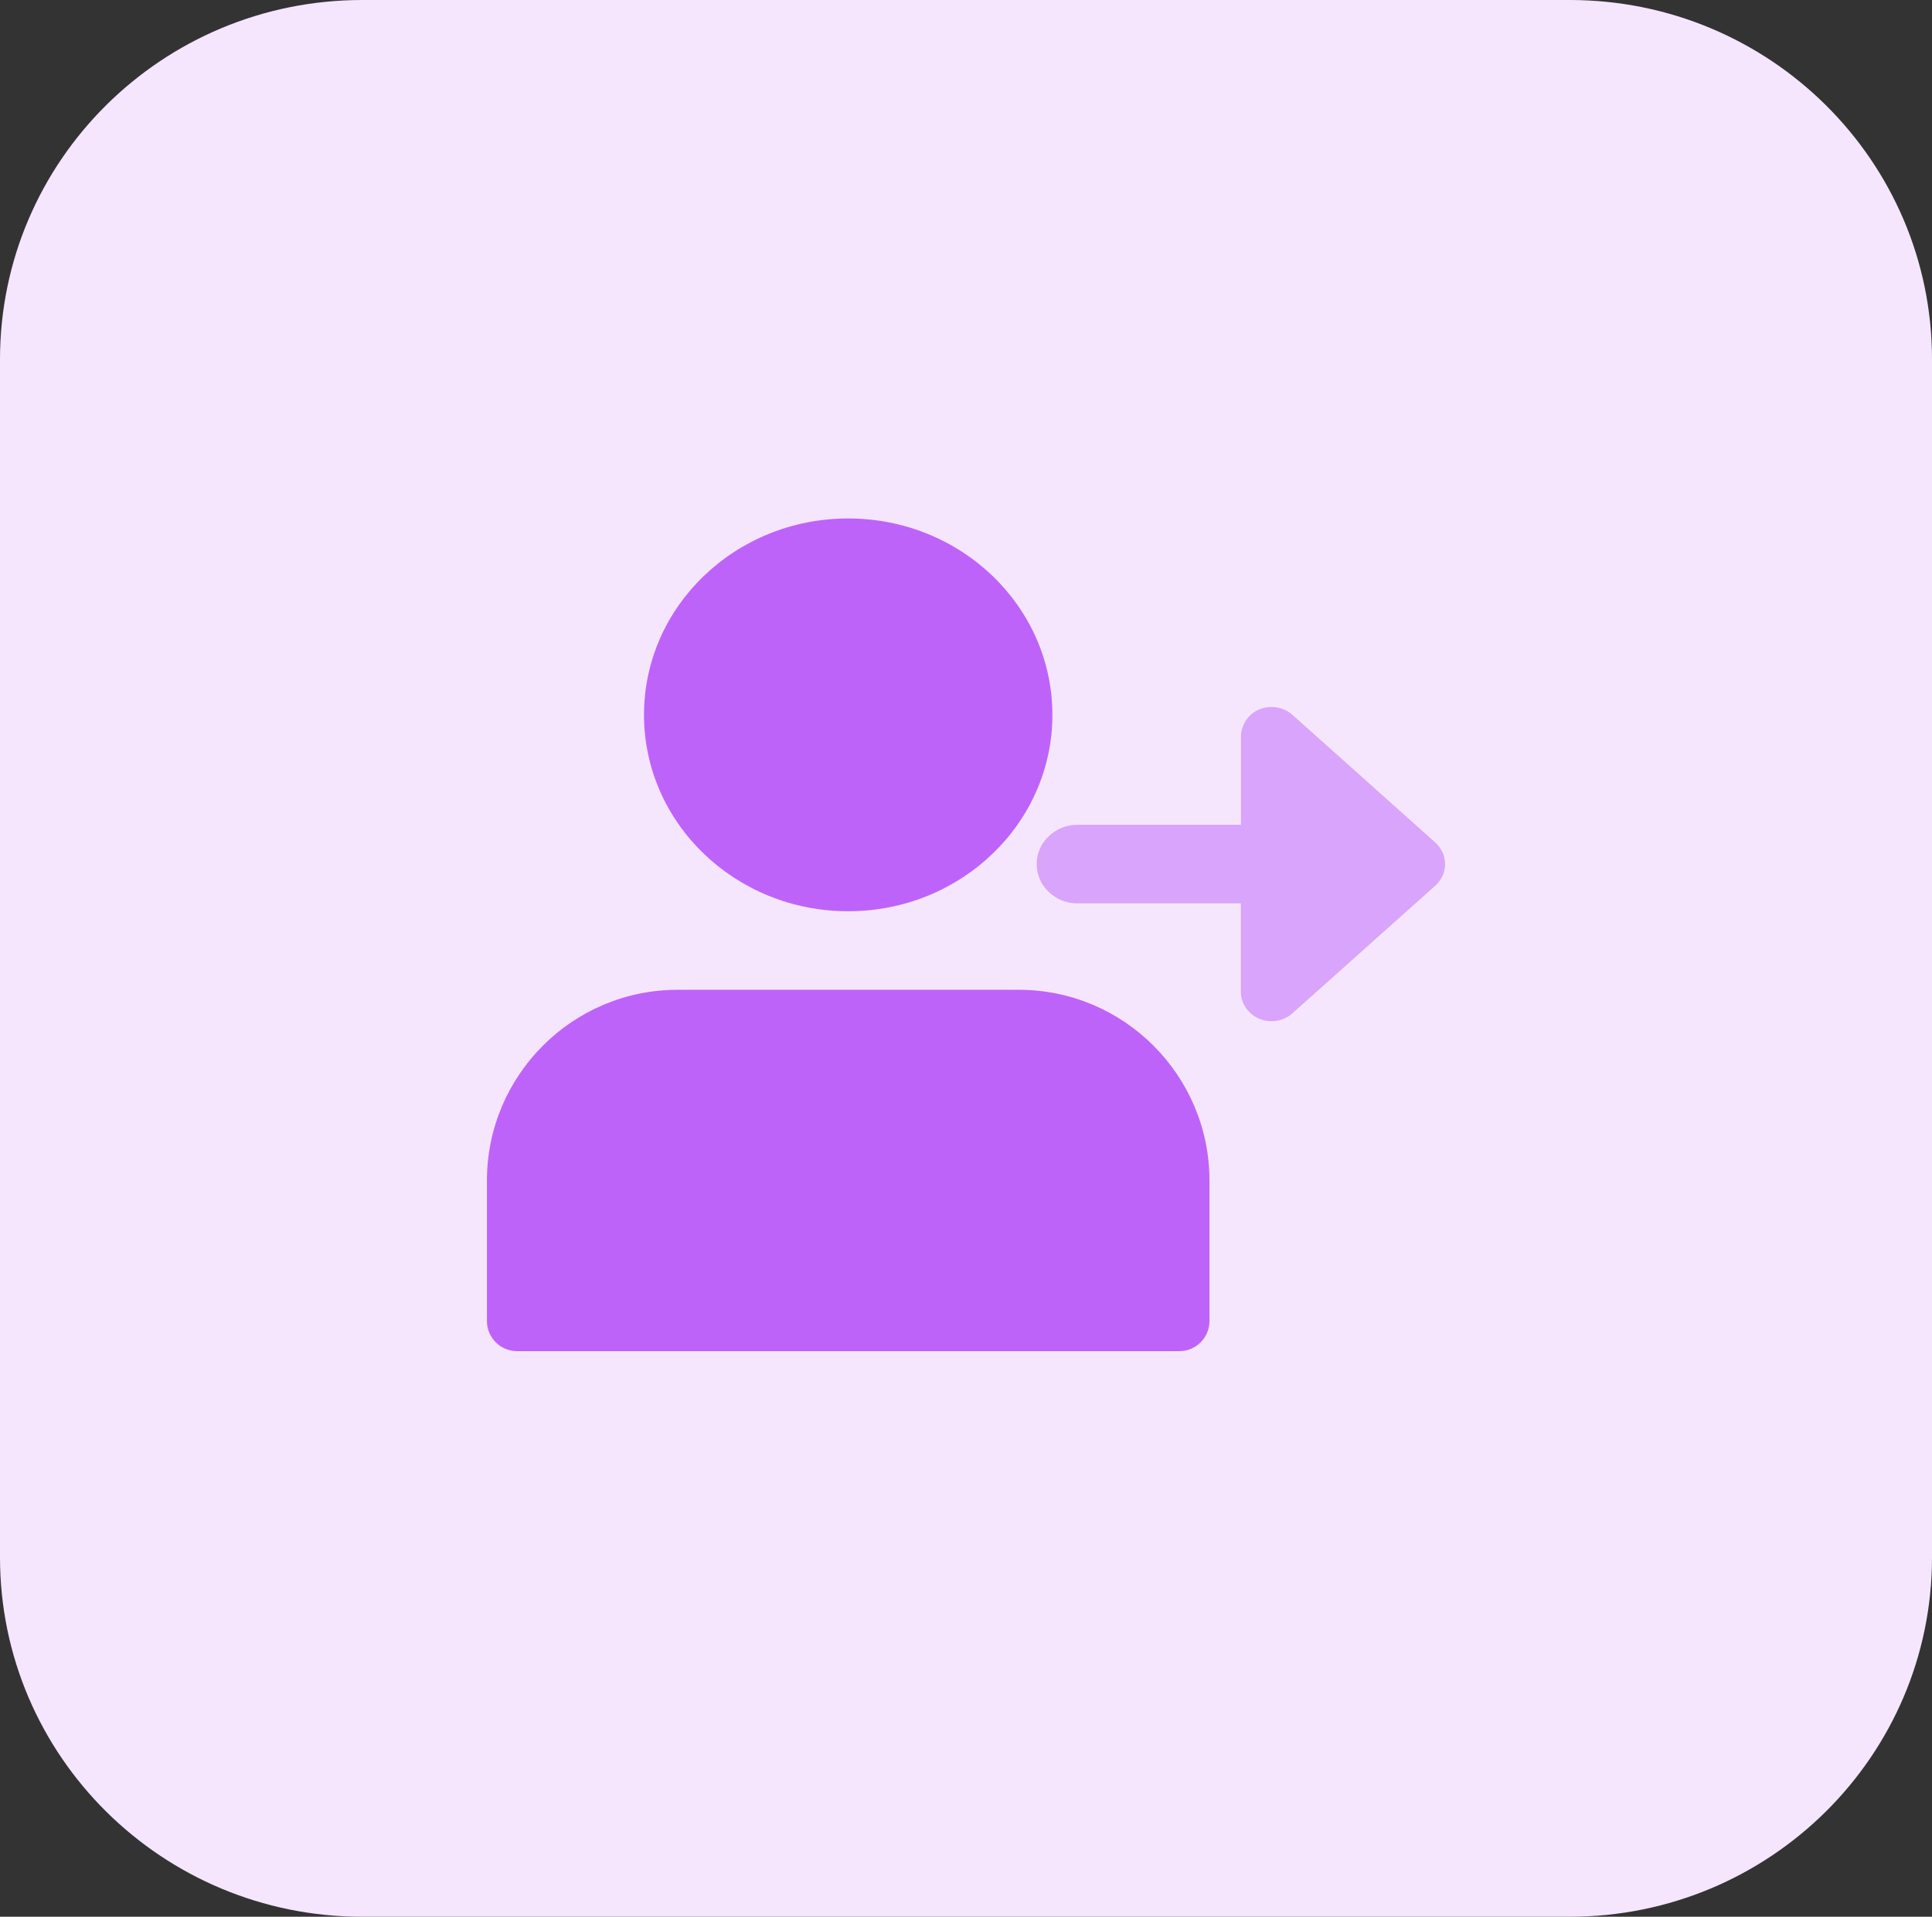
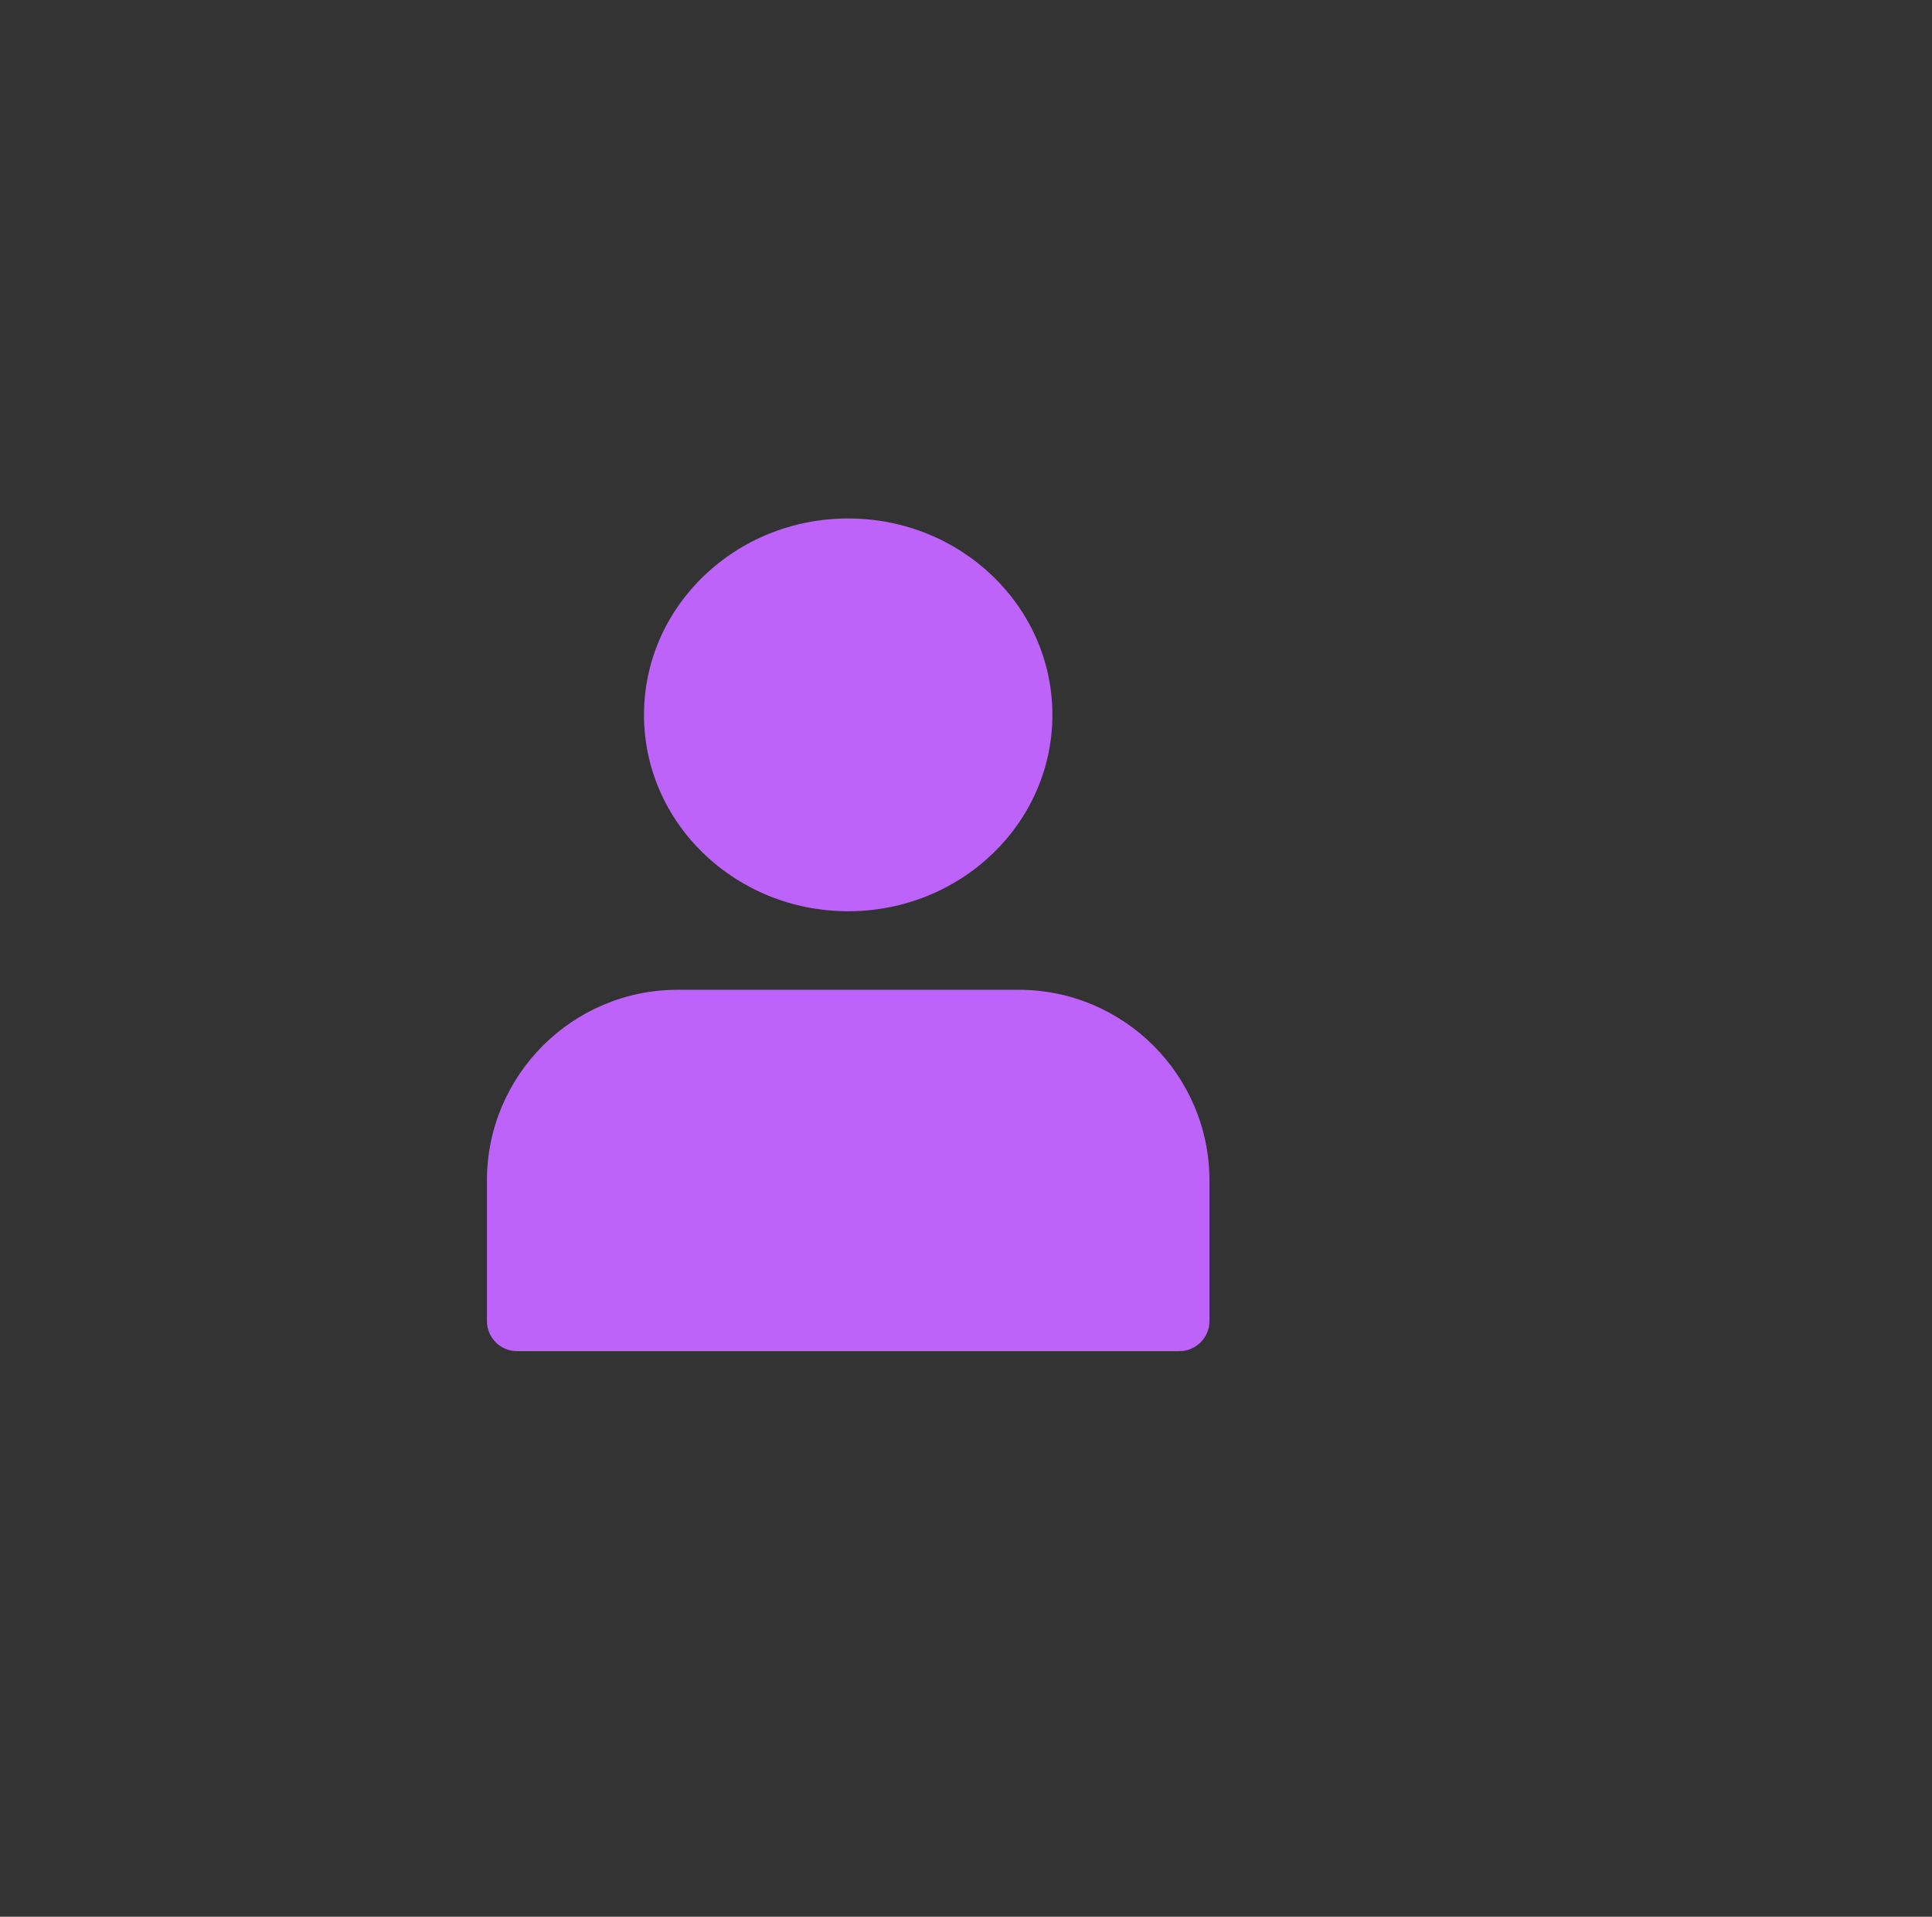
<svg xmlns="http://www.w3.org/2000/svg" width="123" height="122" viewBox="0 0 123 122">
  <rect x="0" y="0" width="123" height="122" fill="#333333" stroke="none" />
  <g fill="none">
-     <path fill="#F5E6FE" d="M99.938 122H23.061C10.325 122 0 111.76 0 99.125v-76.25C0 10.241 10.324 0 23.063 0h76.874C112.677 0 123 10.24 123 22.875v76.25C123 111.759 112.676 122 99.937 122z" />
    <path fill="#BE63F9" d="M67 45.5C67 52.404 61.18 58 54 58s-13-5.596-13-12.5S46.82 33 54 33s13 5.596 13 12.5zM64.86 63H43.136C36.446 63 31 68.447 31 75.14v8.943c0 1.058.86 1.917 1.917 1.917h42.166C76.141 86 77 85.14 77 84.083V75.14C77 68.447 71.553 63 64.86 63z" />
-     <path fill="#D9A4FC" d="M91.38 53.626l-9.098-8.127c-.367-.33-.843-.499-1.326-.499-1.288 0-1.95 1.054-1.95 1.871v5.626H68.6c-1.435 0-2.601 1.121-2.601 2.501s1.163 2.502 2.601 2.502h10.4v5.625c0 1.04.879 1.875 1.95 1.875.484 0 .96-.172 1.327-.499l9.098-8.127c.397-.352.624-.851.624-1.372 0-.521-.227-1.02-.62-1.376z" />
  </g>
</svg>